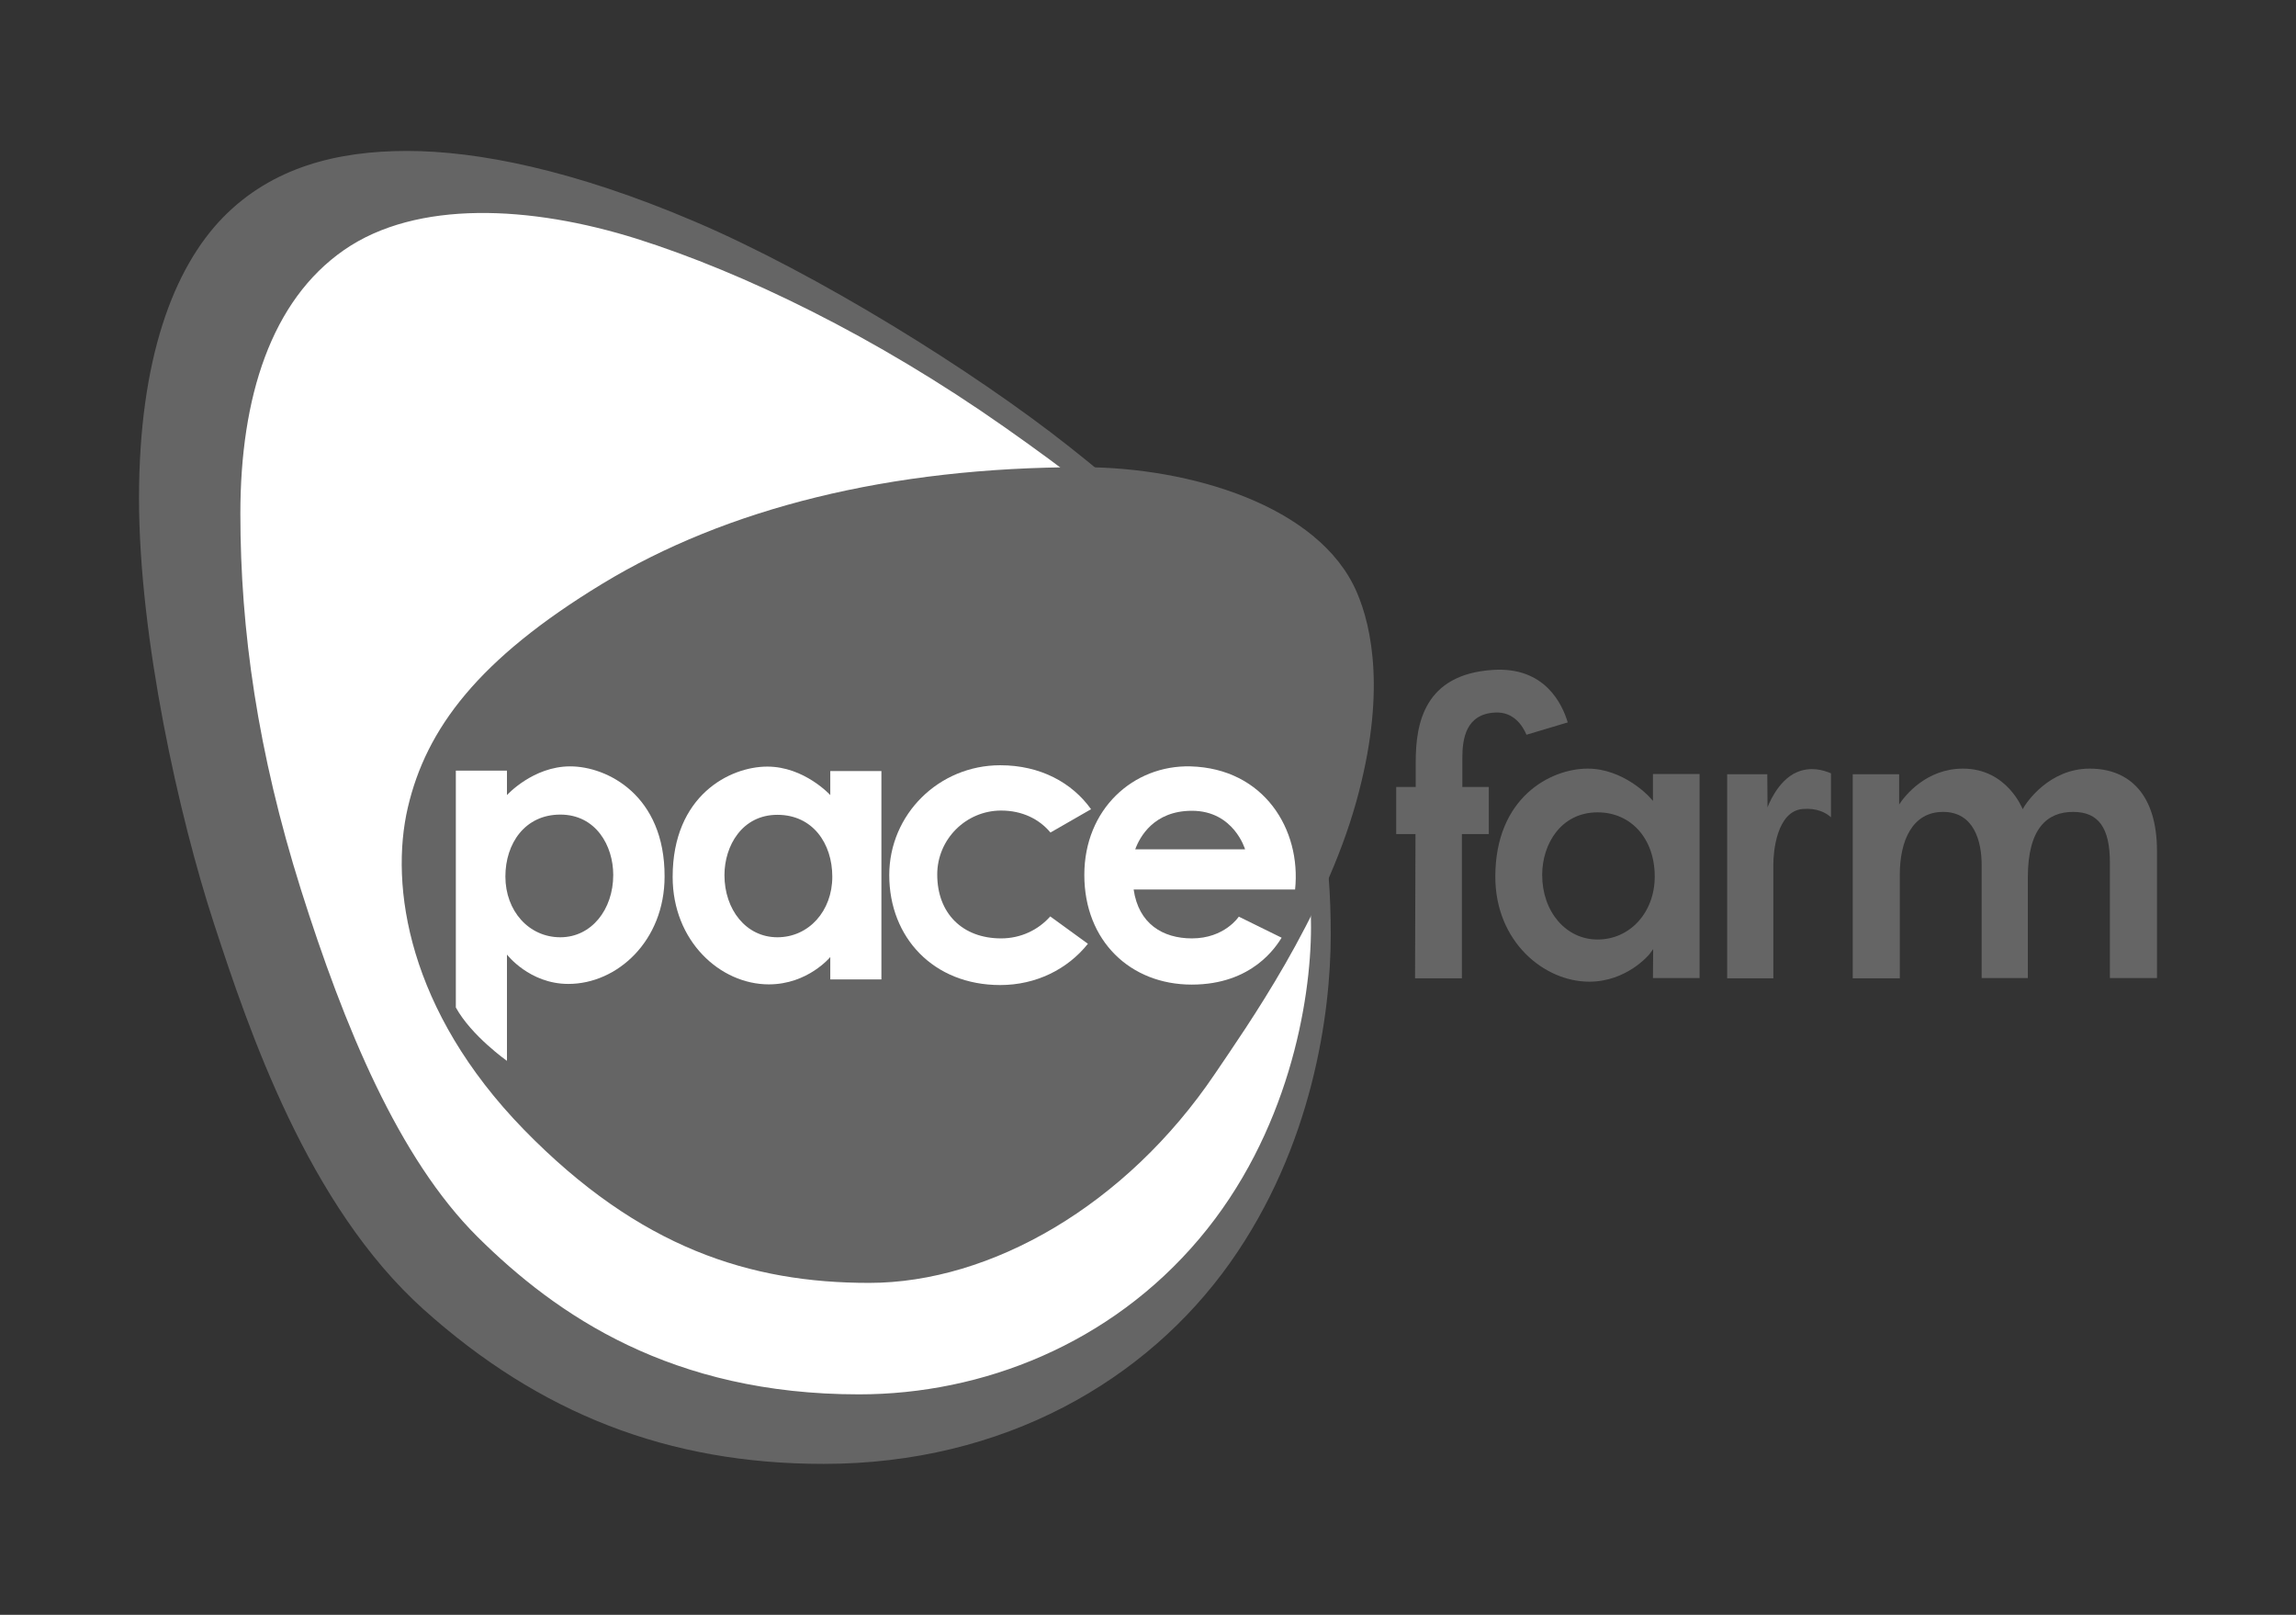
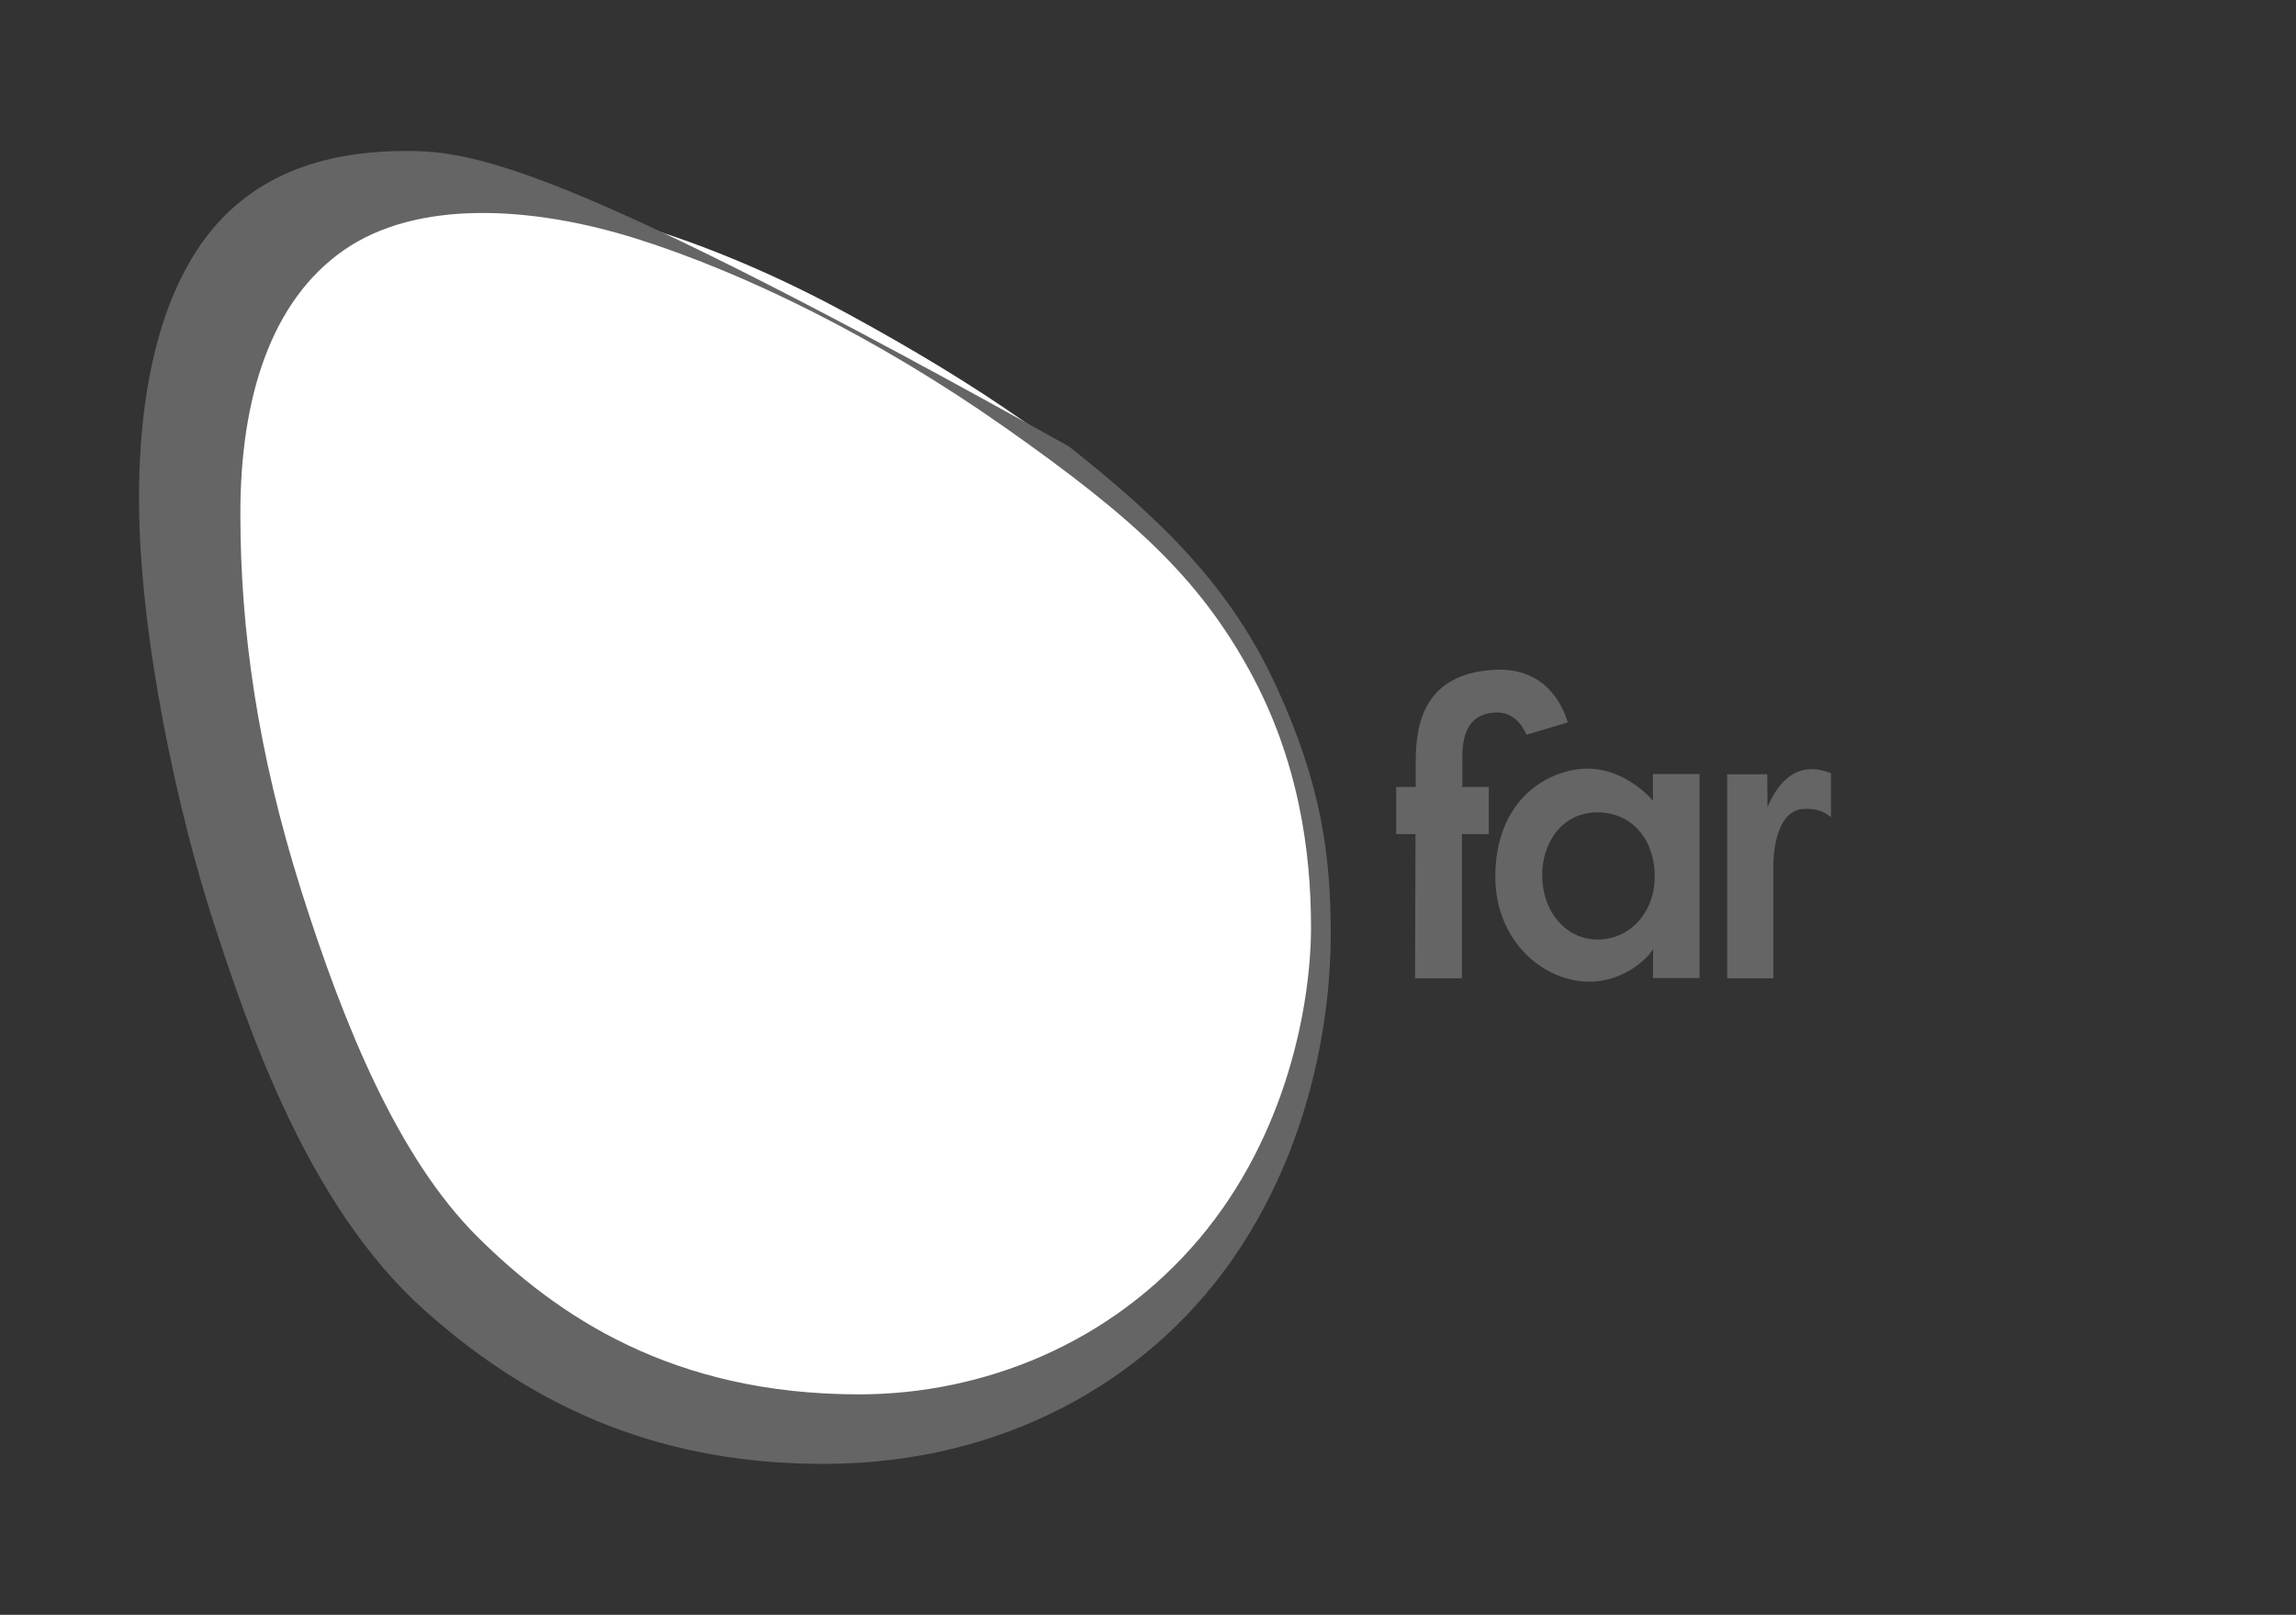
<svg xmlns="http://www.w3.org/2000/svg" fill="none" viewBox="0 0 1024 720" height="720" width="1024">
  <rect x="0" y="0" width="1024" height="720" fill="#333333" stroke="none" />
  <path fill="white" d="M447.6 627.8C381.6 647.4 223.8 645.2 156.6 504.5C89.4 363.8 59.7 192.7 102.5 129.6C145.3 66.5 260.5 76 377.9 139.8C495.3 203.6 558.5 264.2 580.9 345.2C603.3 426.2 577.5 515.1 538.8 563.3C500.2 611.5 447.6 627.8 447.6 627.8Z" />
-   <path fill="#656565" d="M569.4 306.4C549.3 262.5 519.4 232.8 476.8 199.1C434.2 165.4 364.3 122 309.9 98.8C255.5 75.6 212.7 67.3 181.5 67.3C150.3 67.3 121.3 74.6 99.4 97C77.5 119.5 62 159.9 62 222.2C62 284.5 79.9 364.3 95.4 411.7C110.9 459.1 137.2 537.4 188.9 583.8C240.6 630.2 297.9 652.7 367.3 652.7C447.9 652.7 511.4 615.3 548.4 563.3C585.4 511.3 593.5 451.8 593.5 416.8C593.5 381.8 589.5 350.3 569.4 306.4ZM534.8 552.4C495.2 599.3 438.2 621.7 383.1 621.7C299.5 621.7 248.3 586.5 213 551.5C177.7 516.4 153.5 457.7 134.2 396.6C114.9 335.3 107.2 281 107.2 229C107.2 177 121 134 153.4 111.5C185.8 89 236.7 91.6 284.1 106.5C331.5 121.5 390.3 149.9 448.1 190.5C505.9 231.1 534.4 257.7 556.9 298.3C579.4 338.9 584.7 380.2 584.7 413.4C584.7 446.6 574.5 505.5 534.8 552.4Z" />
-   <path fill="#656565" d="M387.6 572C334.9 572 285.4 556.7 233.6 503.6C182 450.6 173.7 395.1 181.9 360C190.1 324.9 213.3 293.9 268.6 260.3C323.9 226.7 396.8 208.3 482.7 208.3C530.4 208.3 588.4 225.3 605.1 264C611.9 279.7 618.2 309.7 604.9 357.4C590.4 409.4 555.8 458.1 541.9 478.7C502.3 537.4 441.9 572 387.6 572Z" />
-   <path fill="white" d="M254.3 341.7C237.7 341.7 226.1 354.5 226.1 354.5V343.6H203.3C203.3 343.6 203.3 419.7 203.3 449.2C210.3 461.9 226.1 473 226.1 473V425.6C226.1 425.6 236.1 438.7 253.5 438.7C275.3 438.7 296.4 419.5 296.4 390.8C296.5 354.6 270.8 341.7 254.3 341.7ZM249.9 417.9C235.9 417.9 225.4 406.2 225.4 390.8C225.4 376.1 234.1 363.2 249.9 363.2C265.7 363.2 273.5 377 273.5 390.1C273.5 405.5 263.8 417.9 249.9 417.9Z" />
+   <path fill="#656565" d="M569.4 306.4C549.3 262.5 519.4 232.8 476.8 199.1C255.5 75.6 212.7 67.3 181.5 67.3C150.3 67.3 121.3 74.6 99.4 97C77.5 119.5 62 159.9 62 222.2C62 284.5 79.9 364.3 95.4 411.7C110.9 459.1 137.2 537.4 188.9 583.8C240.6 630.2 297.9 652.7 367.3 652.7C447.9 652.7 511.4 615.3 548.4 563.3C585.4 511.3 593.5 451.8 593.5 416.8C593.5 381.8 589.5 350.3 569.4 306.4ZM534.8 552.4C495.2 599.3 438.2 621.7 383.1 621.7C299.5 621.7 248.3 586.5 213 551.5C177.7 516.4 153.5 457.7 134.2 396.6C114.9 335.3 107.2 281 107.2 229C107.2 177 121 134 153.4 111.5C185.8 89 236.7 91.6 284.1 106.5C331.5 121.5 390.3 149.9 448.1 190.5C505.9 231.1 534.4 257.7 556.9 298.3C579.4 338.9 584.7 380.2 584.7 413.4C584.7 446.6 574.5 505.5 534.8 552.4Z" />
  <path fill="white" d="M530.9 341.7C505.5 341.1 483.6 360.7 483.6 390.1C483.6 419.5 504.1 439 531.5 439C558.8 439 569.3 421.7 571.6 418.1L552.5 408.7C552.5 408.7 546.2 418.4 531.6 418.4C518.6 418.4 507.8 411.9 505.6 396.6H577.6C580.4 369.9 563.8 342.6 530.9 341.7ZM506.3 378.7C508.3 373.2 514.6 361.5 531.6 361.5C550.3 361.5 555.3 378.7 555.3 378.7H506.3Z" />
-   <path fill="white" d="M446.5 418.4C429.3 418.4 418 407.3 418 389.9C418 374.2 430.8 361.4 446.5 361.4C455.9 361.4 463.5 365.2 468.5 371.2L486.6 360.8C478.1 348.9 463.9 341.2 446.1 341.2C418.7 341.2 396.6 363.1 396.6 390.2C396.6 418 416.3 439.2 446.1 439.2C462 439.2 476.1 432.2 485.2 420.8L468.4 408.6C463.1 414.6 455.3 418.4 446.5 418.4Z" />
  <path fill="white" d="M370.4 354.6C370.4 354.6 358.8 341.8 342.2 341.8C325.6 341.8 300 354.6 300 391C300 419.6 321.2 438.9 342.9 438.9C360.3 438.9 370.3 426.7 370.3 426.7V436.7H393.1C393.1 402.4 393.1 343.8 393.1 343.8H370.3V354.6H370.4ZM346.7 417.9C332.7 417.9 323.1 405.5 323.1 390.2C323.1 377.1 331 363.3 346.7 363.3C362.5 363.3 371.2 376.1 371.2 390.9C371.2 406.2 360.7 417.9 346.7 417.9Z" />
  <path fill="#656565" d="M737.3 357.2L735.5 355.2C735.4 355.1 724 342.7 708.1 342.7C691.6 342.7 666.9 355.5 666.9 390.9C666.9 419.8 688.6 437.7 708.8 437.7C725.5 437.7 735.4 425.7 735.5 425.6L737.3 423.2L737.2 436.1H758V345.1H737.2V357.2H737.3ZM712.5 418.9C698.4 418.9 687.8 406.5 687.8 390.1C687.8 376.2 696.3 362.2 712.5 362.2C727.5 362.2 738 374 738 390.8C738 406.8 727 418.9 712.5 418.9Z" />
  <path fill="#656565" d="M652.2 337.9C652.2 329.5 653.7 318.3 666.9 317.7C675.1 317.3 679.1 323.6 680.8 327.6L699.2 322.1C696.8 314.1 689.1 297.1 665.7 298.7C635.2 300.7 631.4 322.6 631.4 339.7C631.4 342.2 631.4 346.1 631.4 350.9H622.7V371.9H631.3C631.2 400.6 631.1 436.2 631.1 436.2H652V371.9H664V350.9H652.2V337.9Z" />
  <path fill="#656565" d="M801.4 344.3C792.5 348.1 788.3 360 788.3 360L788.2 345.2H770.3V436.2H790.9C790.9 436.2 790.9 390.6 790.9 385.3C790.9 380.1 792.3 361.7 804 360.7C810.3 360.2 814.3 362.3 816.6 364.4V344.8C813.1 343.3 807.5 341.7 801.4 344.3Z" />
-   <path fill="#656565" d="M932 342.7C914 342.7 903.7 357.7 902.1 360.8C902.1 360.8 895.2 342.7 875.5 342.7C859.1 342.7 849.6 354.7 847 358.7V345.2H826.3V436.2H847.3C847.3 436.2 847.3 405.2 847.3 390C847.3 374.8 852.9 362 866.6 362C880.4 362 883.8 375.1 883.8 385.6C883.8 396.2 883.8 436.1 883.8 436.1H904.4C904.4 436.1 904.4 408.3 904.4 391.3C904.4 369.1 913.2 362 924.6 362C936 362 941 369.2 941 384.6C941 397.4 941 436.1 941 436.1H962C962 436.1 962 400.3 962 379.4C962 354.6 950 342.7 932 342.7Z" />
</svg>